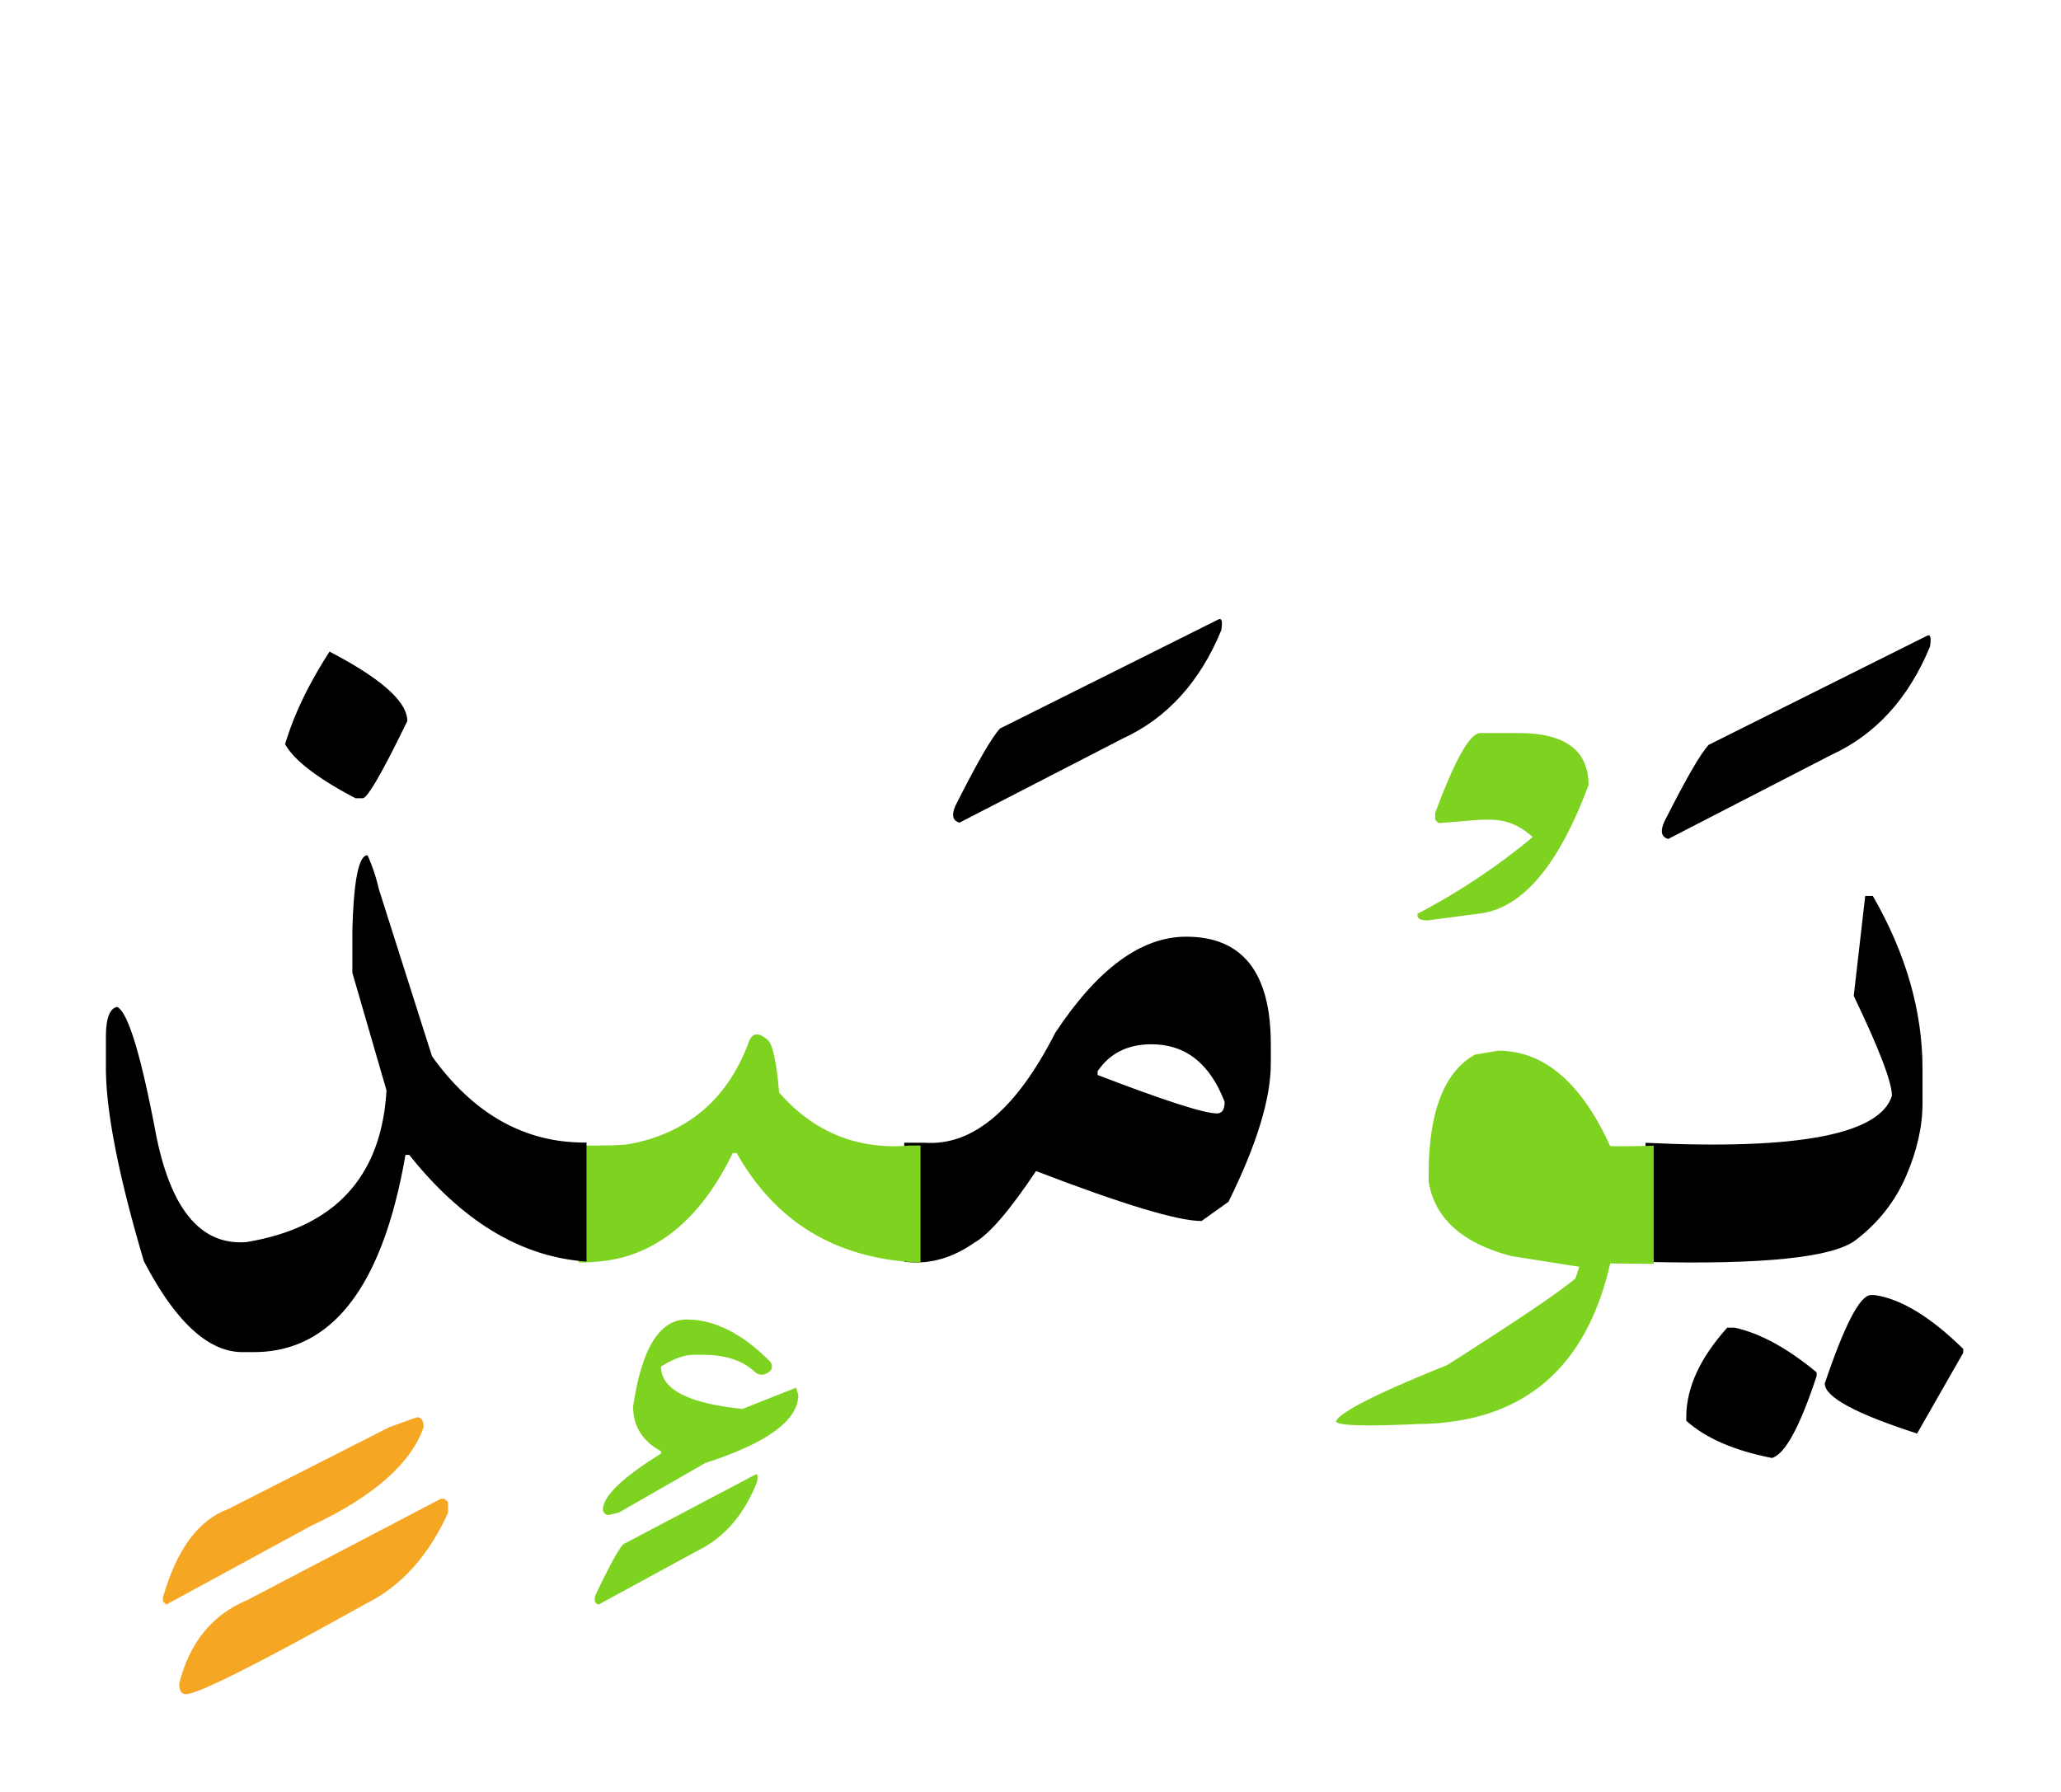
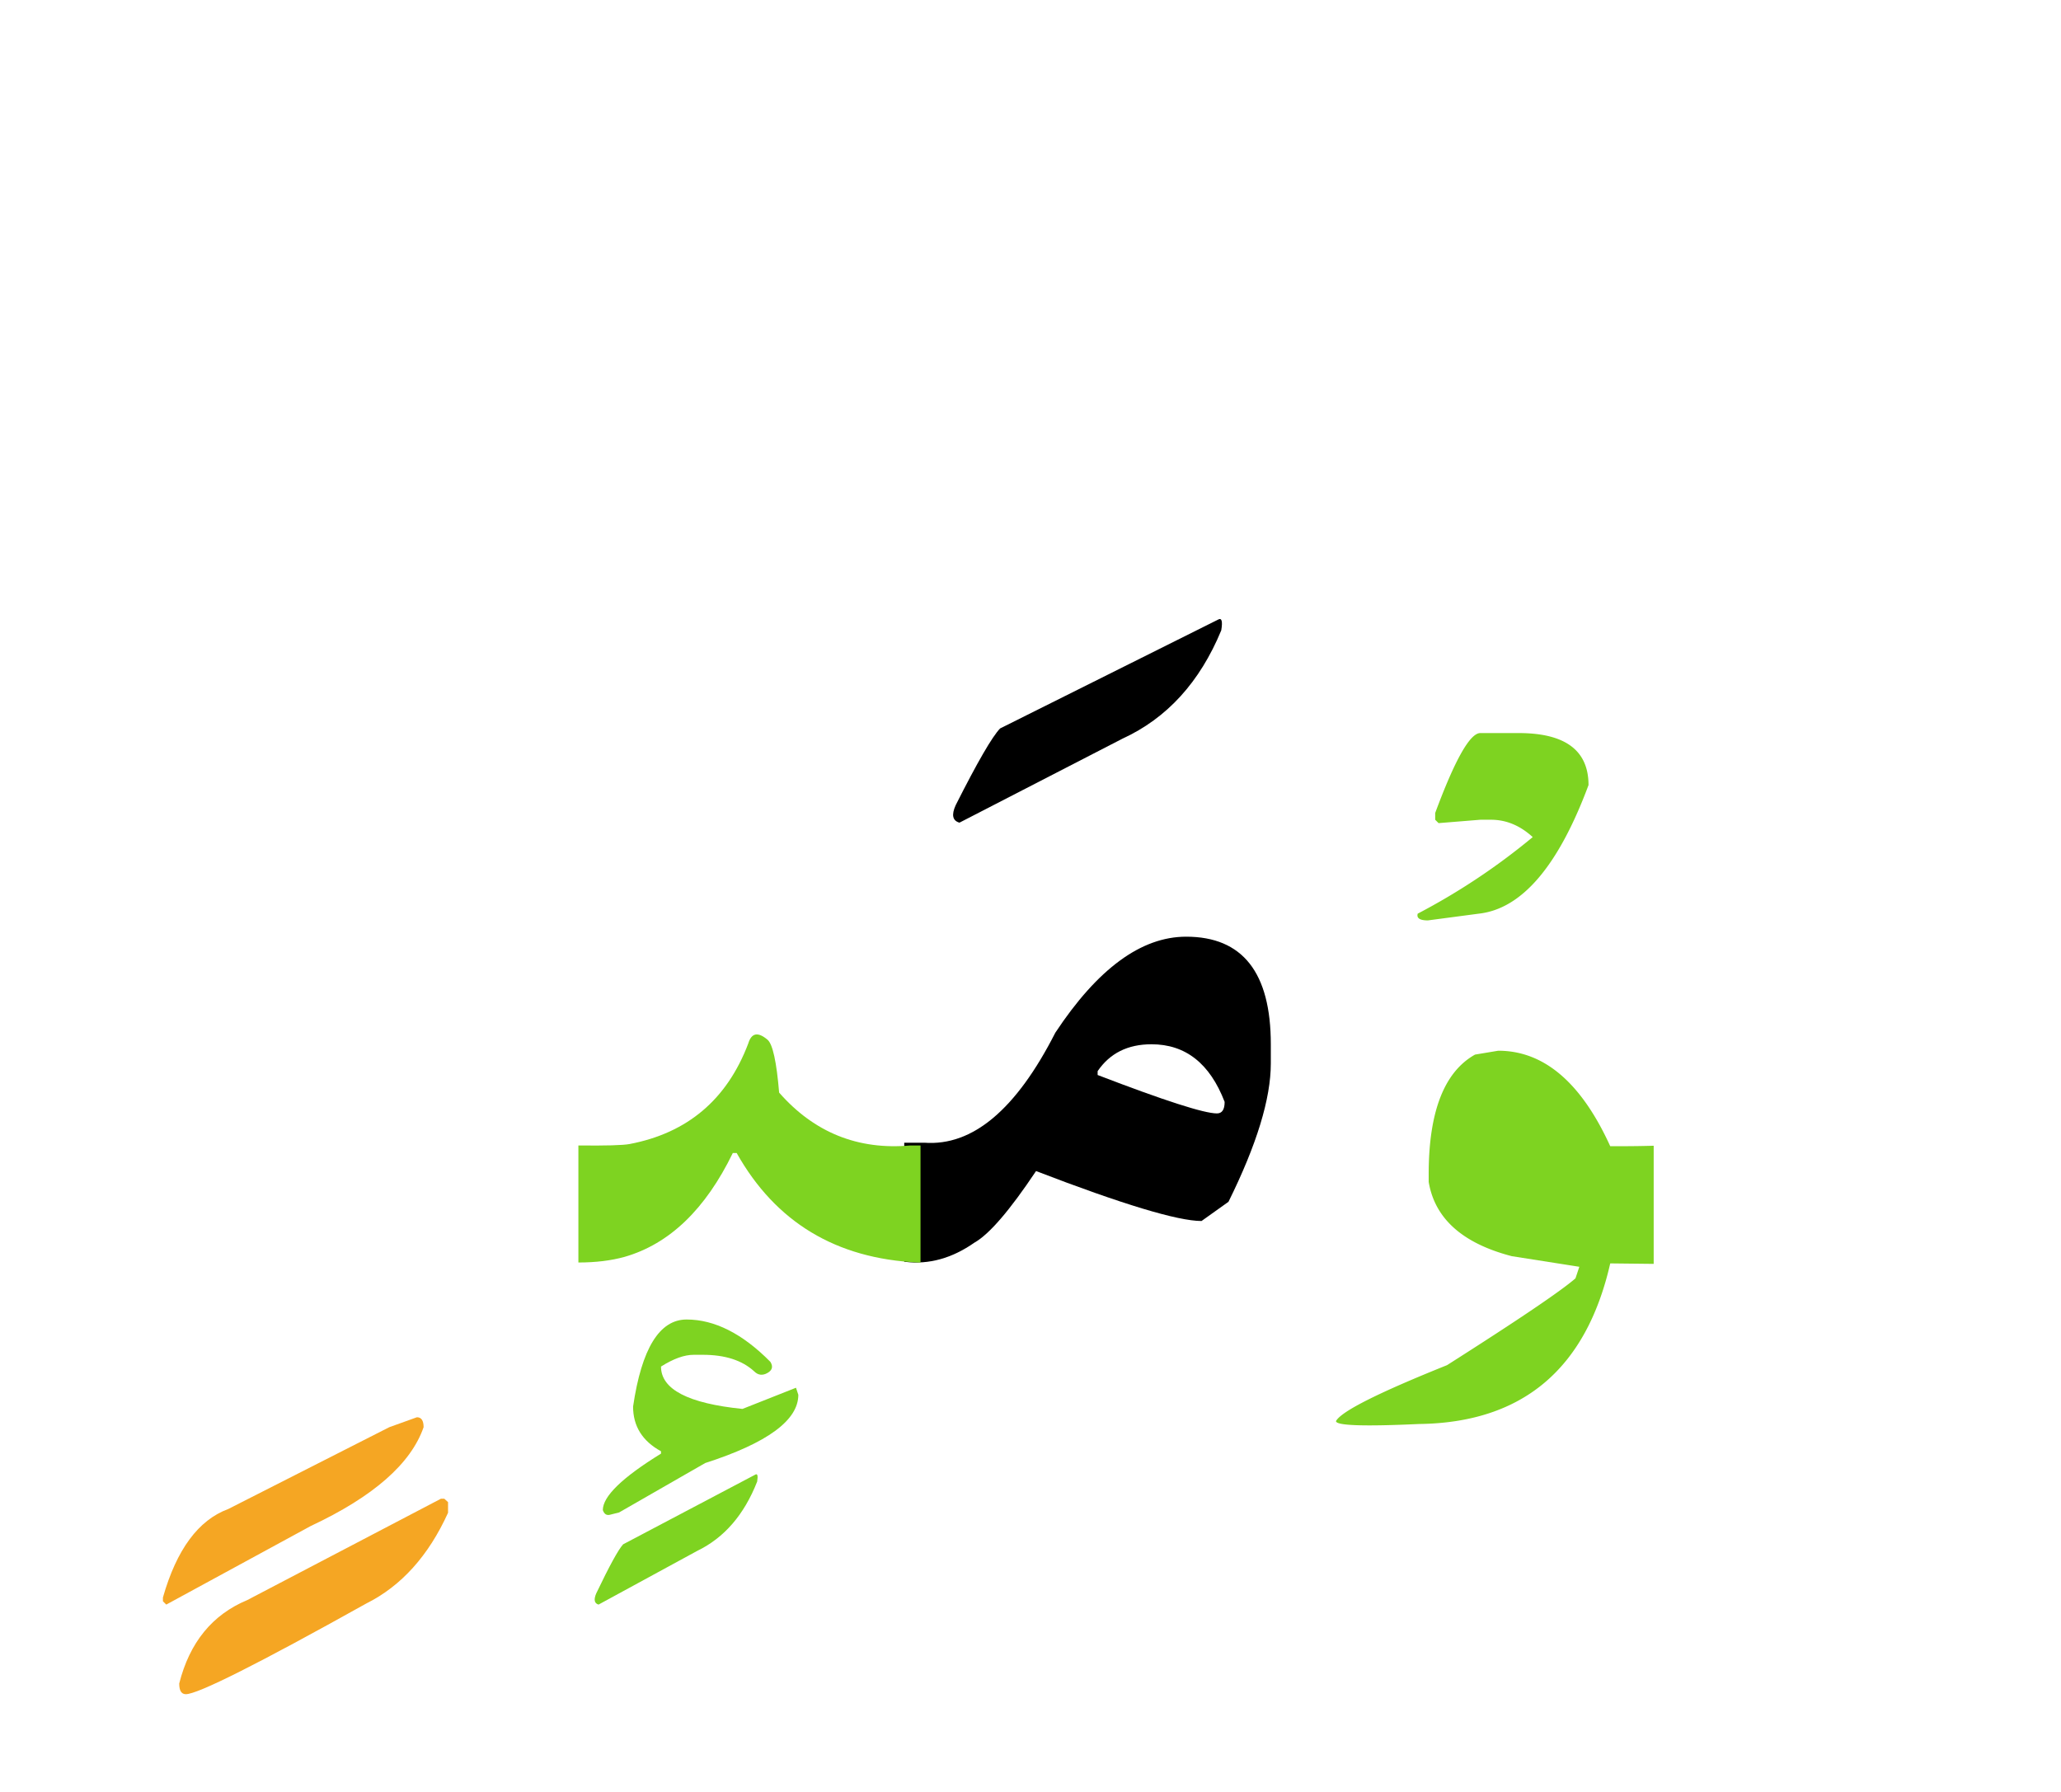
<svg xmlns="http://www.w3.org/2000/svg" width="253" height="220">
  <g fill="none" fill-rule="evenodd">
-     <path d="M229.667 159h.472c3.227.472 6.847 2.676 10.861 6.611v.472L235.333 176c-7.555-2.44-11.333-4.486-11.333-6.139 2.44-7.24 4.329-10.861 5.667-10.861zM212.029 163h.914c3.124.686 6.476 2.514 10.057 5.486v.457c-2.057 6.248-3.886 9.6-5.486 10.057-4.647-.914-8.152-2.438-10.514-4.571v-.458c0-3.58 1.676-7.238 5.029-10.971zM202 140.303c18.68.904 28.763-1.022 30.248-5.777 0-1.651-1.563-5.739-4.69-12.263L228.967 110h.937c4.065 7.075 6.097 14.15 6.097 21.224v4.245c0 2.83-.674 5.807-2.022 8.932-1.349 3.124-3.42 5.748-6.214 7.87-2.794 2.123-11.382 3.007-25.764 2.653v-14.62zM236.509 78.081c.464-.278.599.16.406 1.312-2.63 6.359-6.67 10.79-12.123 13.294L204.78 103c-.85-.238-1.006-.954-.464-2.146 2.668-5.286 4.486-8.426 5.452-9.42l26.74-13.353z" fill="#000" />
    <path d="M203 155.17l-5.334-.059c-2.964 12.987-10.788 19.559-23.471 19.717-6.797.316-10.195.197-10.195-.355.632-1.185 5.176-3.474 13.632-6.869 8.693-5.526 13.949-9.078 15.766-10.657l.474-1.421-8.298-1.303c-6.045-1.579-9.443-4.618-10.194-9.118v-.947c0-7.658 1.897-12.553 5.69-14.684l2.845-.474c5.61 0 10.194 3.908 13.75 11.723h.949c1.62 0 3.082-.02 4.386-.059v14.506zM181.717 90h4.706c5.718 0 8.577 2.129 8.577 6.386-3.693 9.933-8.18 15.195-13.462 15.786l-6.254.828c-.993 0-1.41-.276-1.251-.828a80.508 80.508 0 0 0 14.117-9.4c-1.549-1.42-3.256-2.13-5.123-2.13h-1.31l-5.123.415-.417-.414v-.828c2.423-6.543 4.27-9.815 5.54-9.815z" fill="#7ED321" />
    <path d="M111 140.295h2.48c5.906.432 11.26-4.068 16.063-13.502C134.74 118.93 140.094 115 145.606 115c6.93 0 10.394 4.402 10.394 13.208v2.358c0 4.324-1.732 9.984-5.197 16.981l-3.307 2.359c-2.913 0-9.685-2.044-20.315-6.132-3.228 4.835-5.748 7.763-7.559 8.785-2.756 1.926-5.59 2.712-8.504 2.359H111v-14.623zm23.74-8.785v.471c8.19 3.145 13.071 4.717 14.646 4.717.63 0 .945-.471.945-1.415-1.811-4.717-4.803-7.075-8.977-7.075-2.913 0-5.118 1.1-6.614 3.302zM149.509 76.081c.464-.278.599.16.406 1.312-2.63 6.359-6.67 10.79-12.123 13.294L117.78 101c-.85-.238-1.006-.954-.464-2.146 2.668-5.286 4.486-8.426 5.452-9.42l26.74-13.353z" fill="#000" />
    <path d="M71 140.631c3.357.039 5.45-.02 6.28-.174 7.108-1.352 11.965-5.465 14.572-12.34.395-1.314 1.185-1.468 2.37-.464.631.54 1.105 2.704 1.421 6.489 4.305 4.905 9.676 7.069 16.113 6.49H113V155h-.296c-10.07-.464-17.495-4.944-22.274-13.442h-.474c-3.357 6.914-7.78 11.163-13.27 12.747-1.658.463-3.553.695-5.686.695v-14.369z" fill="#7ED321" />
-     <path d="M72 154.883c-7.99-.544-15.245-4.909-21.761-13.097h-.466C46.98 157.93 40.773 166 31.153 166h-1.396c-4.189 0-8.223-3.725-12.102-11.176C14.552 144.347 13 136.431 13 131.076v-3.725c0-2.328.465-3.57 1.396-3.725 1.32.698 2.88 5.791 4.684 15.28 1.804 9.487 5.518 14.017 11.143 13.59 10.861-1.785 16.602-7.993 17.223-18.626l-4.19-14.435v-5.122c.156-6.209.776-9.313 1.862-9.313a22.142 22.142 0 0 1 1.397 4.19l6.517 20.49c5.12 7.14 11.443 10.67 18.968 10.593v14.61zM40.455 80C46.818 83.316 50 86.158 50 88.526c-3.03 6.237-4.848 9.395-5.455 9.474h-.909c-4.659-2.447-7.538-4.658-8.636-6.632 1.06-3.592 2.879-7.381 5.455-11.368z" fill="#000" />
    <path d="M51.181 174c.546 0 .819.407.819 1.22-1.56 4.491-6.182 8.538-13.865 12.139L20.41 197l-.41-.407v-.464c1.677-5.886 4.349-9.506 8.015-10.861l19.773-10.048L51.18 174zM54.536 184l.464.417v1.31c-2.397 5.28-5.742 8.993-10.033 11.137C31.666 204.288 24.28 208 22.812 208c-.541 0-.812-.437-.812-1.31 1.276-5.042 4.06-8.457 8.351-10.243L54.131 184h.405z" fill="#F5A623" />
    <path d="M84.286 162c3.428 0 6.857 1.733 10.285 5.2.358.577.233 1.035-.375 1.372-.607.337-1.148.265-1.625-.217-1.476-1.348-3.571-2.022-6.285-2.022h-1.143c-1.143 0-2.476.481-4 1.444 0 2.793 3.333 4.526 10 5.2l6.571-2.6.286.867c0 3.13-3.81 5.921-11.429 8.377L76 185.687l-1.143.289c-.405.096-.69-.096-.857-.578 0-1.685 2.38-3.996 7.143-6.933v-.288c-2.286-1.252-3.429-3.082-3.429-5.489C78.762 165.563 80.952 162 84.286 162zm8.416 19.052c.281-.178.363.102.246.84-1.593 4.069-4.042 6.905-7.347 8.507L73.473 197c-.516-.153-.61-.61-.282-1.374 1.618-3.382 2.719-5.392 3.305-6.028l16.206-8.546z" fill="#7ED321" />
  </g>
</svg>